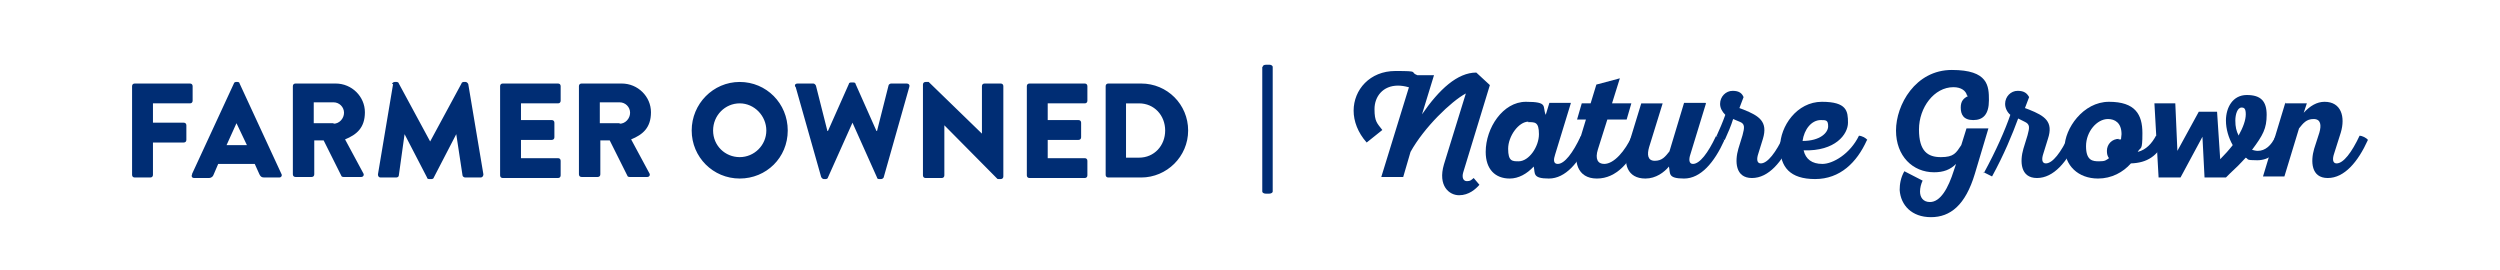
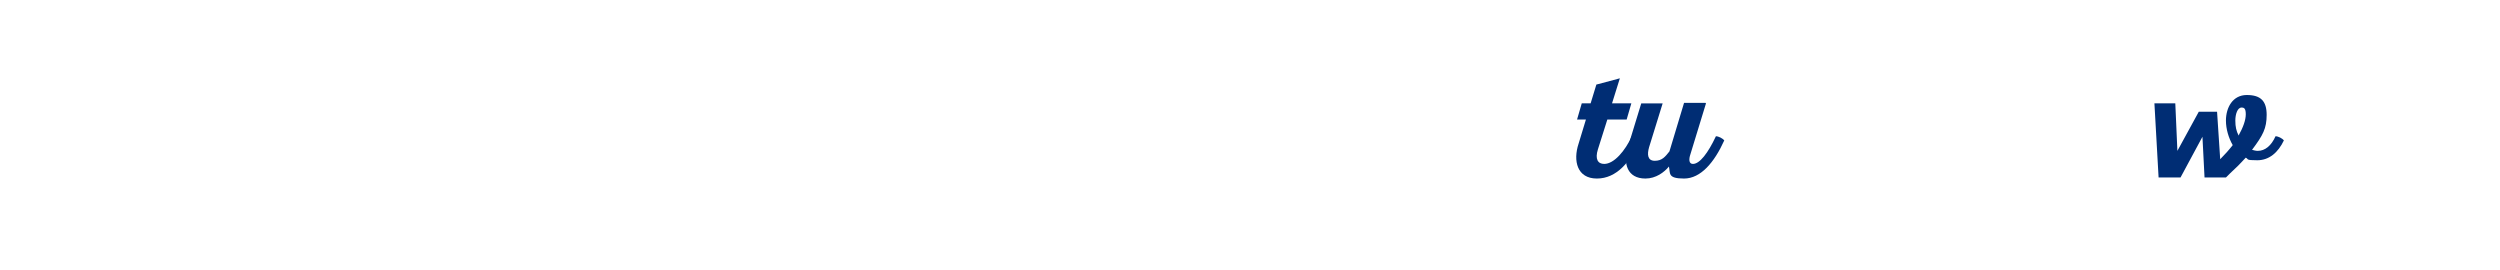
<svg xmlns="http://www.w3.org/2000/svg" viewBox="0 0 478.9 51.7">
  <defs>
    <style>.cls-1{fill:#002d74}</style>
  </defs>
  <g id="Layer_1">
    <g id="famer_owned__x7C__nature_grown">
-       <path d="M25.3 16.5c0-.3.2-.5.5-.5h10.6c.3 0 .5.2.5.5v2.8c0 .3-.2.5-.5.5h-7.1v3.7h5.9c.3 0 .5.2.5.5v2.8c0 .3-.2.5-.5.5h-5.9v6.2c0 .3-.2.5-.5.5h-3c-.3 0-.5-.2-.5-.5zM36.8 33.3l8-17.3c0-.2.3-.3.4-.3h.3c.2 0 .4.1.4.3l8 17.3c.2.3 0 .7-.4.7h-2.9c-.5 0-.7-.2-.9-.6l-.9-2h-7l-.9 2.1c-.1.3-.4.6-.9.6h-2.8c-.4 0-.6-.3-.4-.7Zm10.5-5.5-2-4.2-1.9 4.2zM56.1 16.5c0-.3.2-.5.5-.5h7.7c3.1 0 5.6 2.5 5.6 5.5s-1.6 4.3-3.8 5.2l3.5 6.5c.2.3 0 .7-.4.7h-3.4c-.2 0-.4-.1-.4-.2L62 26.9h-1.8v6.5c0 .3-.2.5-.5.5h-3.1c-.3 0-.5-.2-.5-.5v-17Zm7.8 7.2c1.1 0 2-1 2-2.1s-.9-2-2-2h-3.8v4h3.8ZM75.1 16.1c0-.2.3-.4.5-.4h.4c.1 0 .4.1.4.3l6 11.1 6-11.1c0-.2.3-.3.4-.3h.4c.2 0 .4.2.5.4l2.9 17.3c0 .3-.2.6-.5.6h-3c-.2 0-.5-.2-.5-.4l-1.2-7.9-4.3 8.3c0 .2-.3.3-.4.3h-.5c-.2 0-.4-.1-.4-.3l-4.3-8.3-1.1 7.9c0 .2-.2.4-.5.4h-3c-.3 0-.5-.2-.5-.6l2.9-17.3ZM95.8 16.5c0-.3.2-.5.5-.5h10.6c.3 0 .5.2.5.5v2.8c0 .3-.2.5-.5.5h-7.1V23h5.9c.3 0 .5.2.5.5v2.8c0 .3-.2.5-.5.5h-5.9v3.5h7.1c.3 0 .5.2.5.5v2.8c0 .3-.2.5-.5.5H96.3c-.3 0-.5-.2-.5-.5v-17ZM110.9 16.5c0-.3.2-.5.5-.5h7.7c3.1 0 5.6 2.5 5.6 5.5s-1.6 4.3-3.8 5.2l3.5 6.5c.2.3 0 .7-.4.7h-3.4c-.2 0-.4-.1-.4-.2l-3.4-6.8H115v6.5c0 .3-.2.5-.5.5h-3.1c-.3 0-.5-.2-.5-.5v-17Zm7.8 7.2c1.1 0 2-1 2-2.1s-.9-2-2-2h-3.8v4h3.8ZM141.7 15.7c5.1 0 9.2 4.1 9.2 9.3s-4.1 9.2-9.2 9.2-9.2-4.1-9.2-9.2 4.1-9.3 9.2-9.3m0 14.4c2.8 0 5.1-2.3 5.1-5.1s-2.3-5.2-5.1-5.2-5.1 2.3-5.1 5.2 2.3 5.1 5.1 5.1M152.3 16.6c-.1-.4.1-.6.5-.6h3c.2 0 .4.2.5.4l2.2 8.7h.1l4-9c0-.2.2-.3.4-.3h.5c.2 0 .4.1.4.3l4 9h.1l2.2-8.7c0-.2.3-.4.5-.4h3c.4 0 .6.3.5.6l-4.9 17.3c0 .2-.3.4-.5.4h-.4c-.2 0-.4-.1-.4-.3l-4.7-10.5-4.7 10.5c0 .2-.3.3-.4.3h-.4c-.2 0-.4-.2-.5-.4l-4.9-17.3ZM176.8 16.2c0-.3.2-.5.5-.5h.6l10.2 9.9v-9.1c0-.3.2-.5.5-.5h3.1c.3 0 .5.2.5.5v17.3c0 .3-.2.5-.5.5h-.4s-.3 0-.3-.1L180.9 24v9.6c0 .3-.2.5-.5.5h-3.1c-.3 0-.5-.2-.5-.5V16.3ZM196.7 16.5c0-.3.2-.5.5-.5h10.6c.3 0 .5.2.5.5v2.8c0 .3-.2.5-.5.5h-7.1V23h5.9c.3 0 .5.2.5.5v2.8c0 .3-.2.5-.5.5h-5.9v3.5h7.1c.3 0 .5.2.5.5v2.8c0 .3-.2.5-.5.5h-10.6c-.3 0-.5-.2-.5-.5v-17ZM211.8 16.5c0-.3.2-.5.5-.5h6.3c5 0 9 4 9 9s-4.1 9-9 9h-6.3c-.3 0-.5-.2-.5-.5zm6.4 13.7c2.9 0 5-2.3 5-5.2s-2.1-5.2-5-5.2h-2.5v10.4zM241.9 12.8c0-.3.3-.4.7-.4h.6c.3 0 .6.2.6.4v23.9c0 .2-.3.4-.7.4h-.6c-.4 0-.7-.2-.7-.4V12.8ZM269.8 16.7c-.7-.2-1.4-.3-2-.3-2.9 0-4.5 2.1-4.5 4.5s.5 2.7 1.5 4l-3 2.4c-1.7-1.9-2.5-4.1-2.5-6.1 0-4 3.1-7.6 8-7.6s2.6.2 4.2.8h3.2l-2.3 7.5c3.3-4.8 6.8-8 10.4-8l2.6 2.4-5.1 16.7c-.3 1 0 1.7.7 1.7s.8-.2 1.3-.6l1.1 1.3c-.7.8-2 2-3.9 2s-4.1-1.8-2.9-5.9l4.2-13.6c-2.8 1.5-8 6.5-10.6 11.2l-1.4 4.8h-4.2l5.3-17.2ZM300.9 19.8l-3 9.8c-.3.9-.4 1.8.5 1.8 1.3 0 2.9-2.1 4.4-5.3.5 0 1.3.4 1.6.8-1.9 4.2-4.5 7.3-7.7 7.3s-2.6-1-2.9-2.3c-1.3 1.4-2.9 2.3-4.6 2.3-2.8 0-4.6-1.8-4.6-5.1 0-4.6 3.3-9.6 7.7-9.6s3.1.9 3.8 2.5l.7-2.3h4.1Zm-8.1 3.5c-1.9 0-3.9 2.8-3.9 5.2s.8 2.4 2 2.4c2 0 3.9-2.8 3.9-5.2s-.8-2.3-2.1-2.3Z" class="cls-1" />
      <path d="M303 19.8h1.7l1.1-3.6 4.5-1.2-1.5 4.8h3.7l-.9 3.1h-3.7l-1.8 5.7c-.6 1.9 0 2.8 1.2 2.8 1.9 0 4-2.5 5.3-5.3.5 0 1.3.4 1.6.8-1.9 4.1-4.5 7.3-8.3 7.3s-4.6-3.4-3.5-6.7l1.4-4.6h-1.7z" class="cls-1" />
      <path d="m326.8 19.8-3 9.8c-.3.9-.3 1.8.5 1.8 1.3 0 2.9-2.1 4.4-5.3.5 0 1.3.4 1.6.8-1.9 4.2-4.5 7.3-7.7 7.3s-2.6-1-2.9-2.3c-.9 1.1-2.5 2.3-4.5 2.3-3.5 0-4.3-2.9-3.4-5.9l2.6-8.5h4.1l-2.6 8.4c-.4 1.4-.3 2.6 1.1 2.6s2-.8 2.8-1.8l2.8-9.3h4.1Z" class="cls-1" />
-       <path d="M328.8 26.1c.6-1.3 1.2-2.7 1.7-4.1-.6-.6-1-1.3-1-2.1 0-1.4 1.1-2.5 2.4-2.5s1.8.5 2.1 1.2l-.8 2.1.8.3c3 1.2 4.7 2.3 3.7 5.6l-.9 2.9c-.3.9-.3 1.8.5 1.8 1.3 0 2.9-2.1 4.4-5.3.5 0 1.3.4 1.6.8-1.9 4.2-4.5 7.3-7.7 7.3s-3.3-3.2-2.6-5.6l.8-2.6c.4-1.5.5-2.2-.6-2.6l-1.2-.5c-.4 1.3-1 2.7-1.6 4-.6 0-1.3-.4-1.6-.8Z" class="cls-1" />
-       <path d="M357.6 26.9c-1.9 4.2-5.1 7.4-9.9 7.4S341 32 341 28.1s3.2-8.6 8-8.6 5 1.8 5 4-2.4 5.5-8.5 5.3c.4 1.7 1.6 2.6 3.6 2.6s5.3-1.9 7-5.4c.5 0 1.3.4 1.6.8Zm-12.3.1c3.4 0 4.9-1.6 4.9-2.8s-.4-1.2-1.4-1.2c-1.8 0-3.2 1.8-3.5 4M376.8 18.3c-.2-.9-1.1-1.6-2.6-1.6-3.7 0-6.6 3.9-6.6 8.1s1.7 5.3 4.2 5.3 2.9-.8 3.9-2.3l1-3.2h4.2l-2.6 8.7c-1.8 6-4.7 8.3-8.4 8.3s-5.8-2.3-6-5.2c0-1.1.2-2.4.9-3.6l3.5 1.8c-.3.6-.5 1.4-.5 2.1 0 1.1.6 2 1.9 2 2 0 3.5-2.6 4.6-6.1l.4-1.2c-1.1 1.1-2.4 1.6-4.2 1.6-4.1 0-7.3-3.1-7.3-8s3.7-11.6 10.7-11.6 7.1 3.1 7.1 5.8-1.1 3.8-3 3.8-2.4-1.1-2.4-2.4.6-1.8 1.4-2.2Zm3.2 14.9c2.4-4.4 4.1-8.3 5.1-11.2-.6-.5-1-1.3-1-2.1 0-1.4 1.1-2.5 2.4-2.5s1.8.5 2.2 1.2l-.8 2.1.8.3c3 1.2 4.7 2.3 3.6 5.6l-.9 2.9c-.3.9-.3 1.8.5 1.8 1.3 0 2.9-2.1 4.4-5.3.5 0 1.3.4 1.6.8-1.9 4.2-4.5 7.3-7.7 7.3s-3.3-3.2-2.6-5.6l.8-2.6c.4-1.5.5-2.1-.6-2.6l-1.2-.6c-1.1 3-2.7 6.9-5 11.1L380 33Z" class="cls-1" />
-       <path d="M414.7 26.9c-1.4 3-3.4 4.3-6.5 4.4-1.5 1.7-3.7 2.9-6.3 2.9-3.8 0-6.4-2.5-6.4-6s3.5-8.7 8.5-8.7 6.4 2.4 6.4 6-.3 2.5-.9 3.6c1.6-.4 2.7-1.6 3.5-3.1.5 0 1.3.4 1.6.8Zm-8.9-.2h.5c0-.3.1-.7.1-1 0-2.2-1.3-2.9-2.6-2.9-2.1 0-4.2 2.4-4.2 5.2s1.3 2.9 2.5 2.9 1.3-.2 1.9-.6c-.3-.4-.4-.8-.4-1.4 0-1.3 1-2.3 2.3-2.3Z" class="cls-1" />
      <path d="m413.5 34-.8-14.2h4l.4 9.1 4.1-7.5h3.5l.6 9.1q1.35-1.35 2.4-2.7c-.8-1.4-1.3-3.1-1.3-4.7 0-2.5 1.3-4.9 4-4.9s3.8 1.2 3.8 3.8-.7 3.9-2.8 6.7c.4.1.7.2 1.1.2 1.4 0 2.6-1 3.4-2.8.5 0 1.3.4 1.6.8-1.1 2.3-2.8 3.8-5.1 3.8s-1.6-.2-2.2-.5c-.9 1-1.9 2-3.1 3.1l-.7.7h-4.1l-.4-7.8-4.2 7.8h-4.1Zm15.3-8c.9-1.6 1.4-3 1.4-4.1s-.3-1.3-.8-1.3c-.8 0-1.2 1.3-1.2 2.5s.2 2 .6 2.8Z" class="cls-1" />
-       <path d="M437.8 19.8h4.1l-.6 1.8c1.2-1.3 2.5-2.1 4-2.1 3.2 0 4 2.9 3.1 5.9l-1.3 4.1c-.3.9-.3 1.8.5 1.8 1.3 0 2.9-2.1 4.4-5.3.5 0 1.3.4 1.6.8-1.9 4.2-4.5 7.3-7.7 7.3s-3.3-3.2-2.6-5.6l1-3.1c.4-1.4.3-2.6-1.1-2.6s-2 .8-2.8 1.8l-2.8 9.2h-4.1l4.3-14.2Z" class="cls-1" />
    </g>
  </g>
</svg>